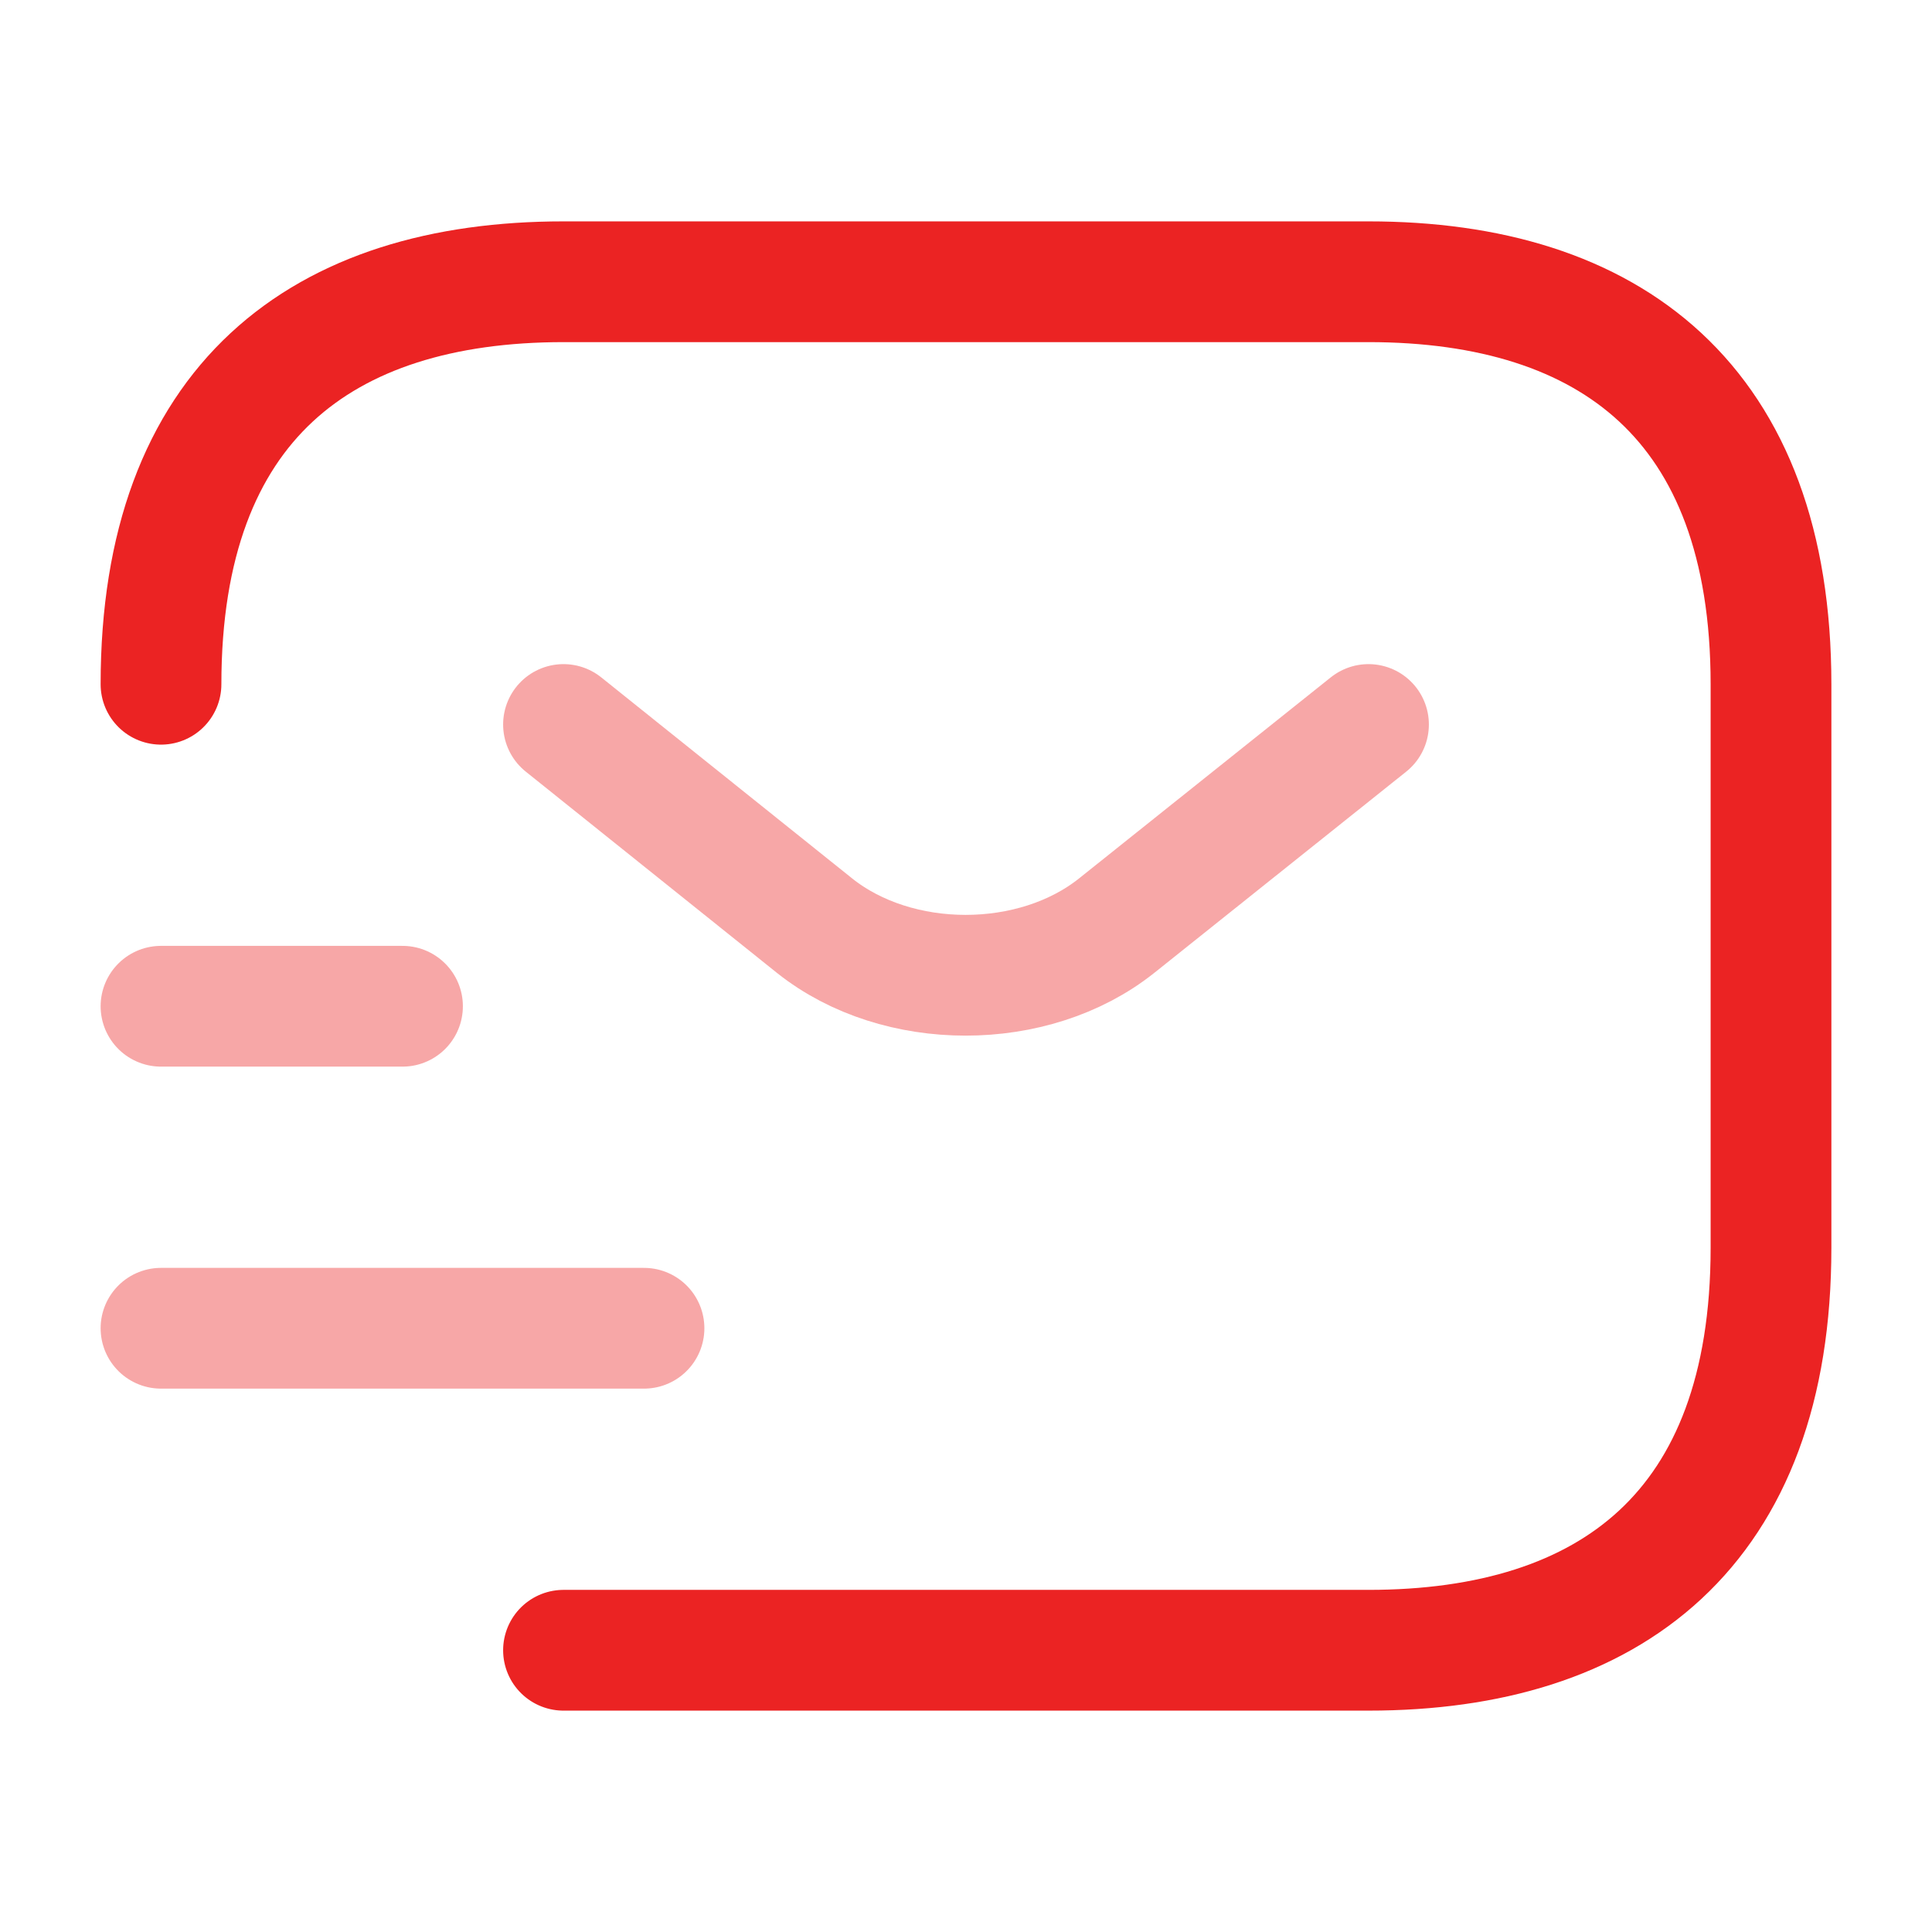
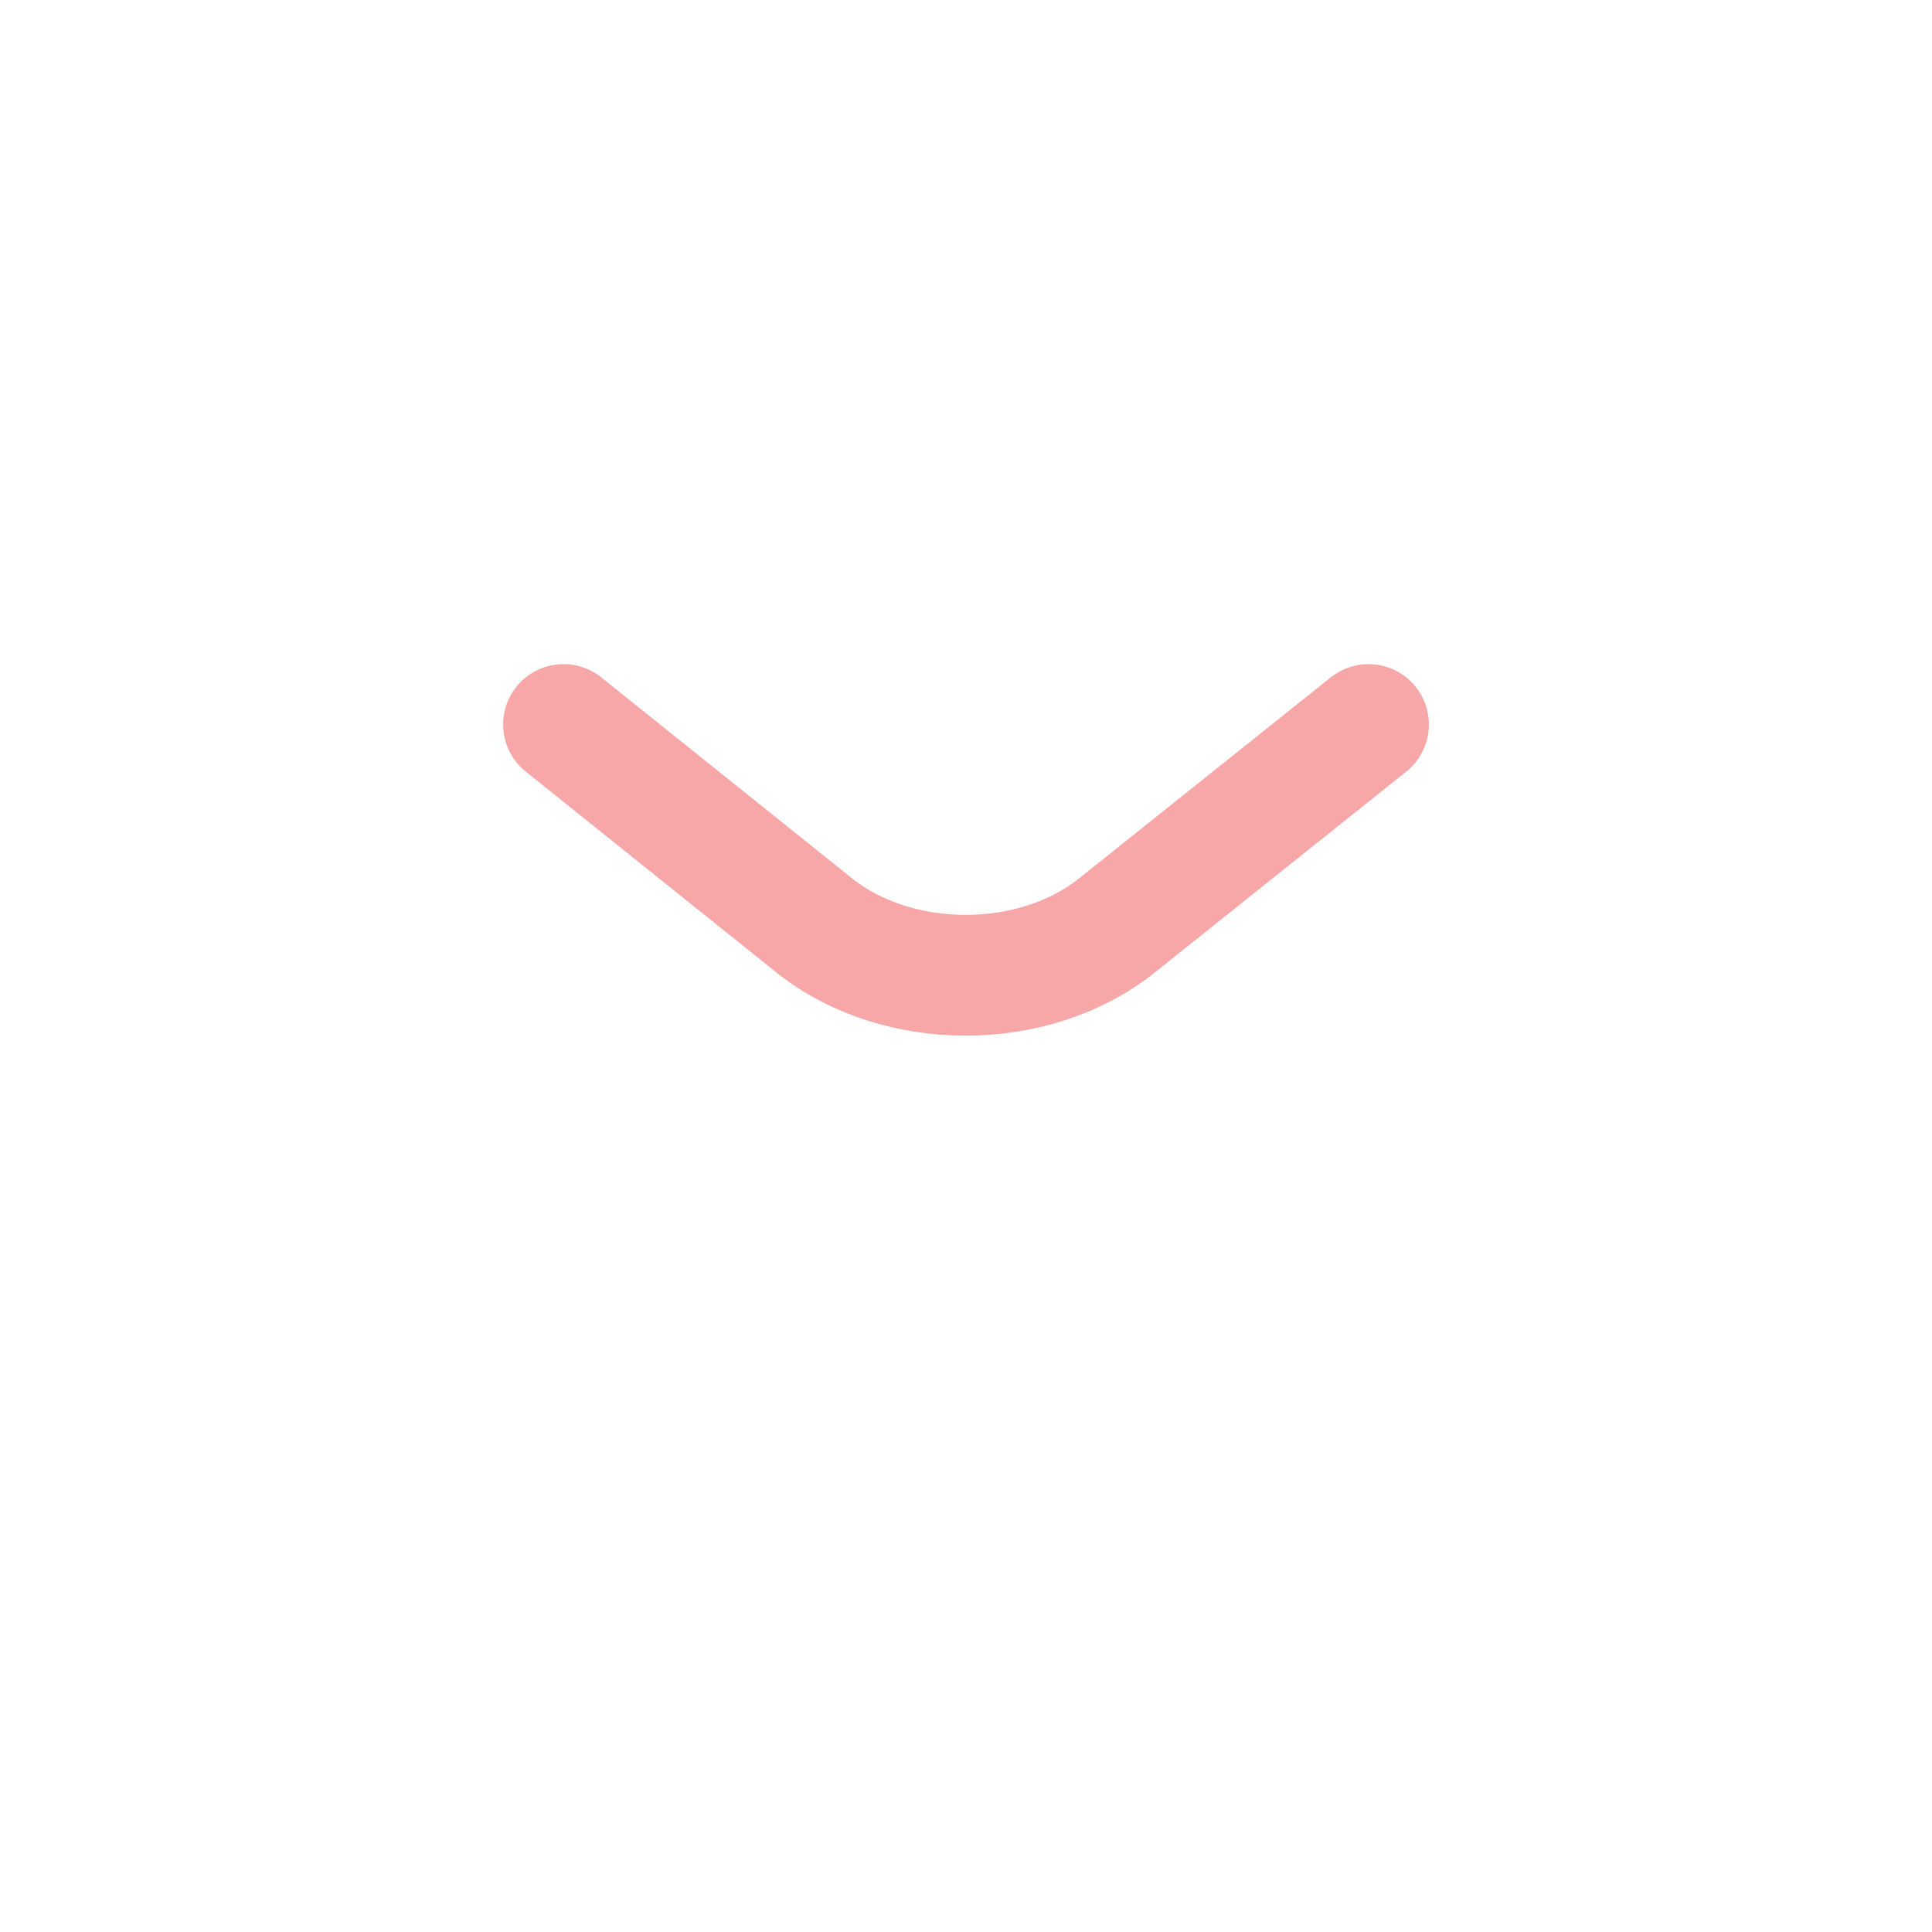
<svg xmlns="http://www.w3.org/2000/svg" width="800px" height="800px" viewBox="0 0 24 24" fill="none">
-   <path d="M2 8.5C2 5 4 3.5 7 3.5H17C20 3.5 22 5 22 8.5V15.5C22 19 20 20.5 17 20.5H7" stroke="#eb2323" stroke-width="1.5" stroke-miterlimit="10" stroke-linecap="round" stroke-linejoin="round" />
  <path opacity="0.4" d="M17 9L13.87 11.5C12.84 12.32 11.15 12.32 10.12 11.5L7 9" stroke="#eb2323" stroke-width="1.5" stroke-miterlimit="10" stroke-linecap="round" stroke-linejoin="round" />
-   <path opacity="0.4" d="M2 16.5H8" stroke="#eb2323" stroke-width="1.5" stroke-miterlimit="10" stroke-linecap="round" stroke-linejoin="round" />
-   <path opacity="0.4" d="M2 12.5H5" stroke="#eb2323" stroke-width="1.5" stroke-miterlimit="10" stroke-linecap="round" stroke-linejoin="round" />
</svg>